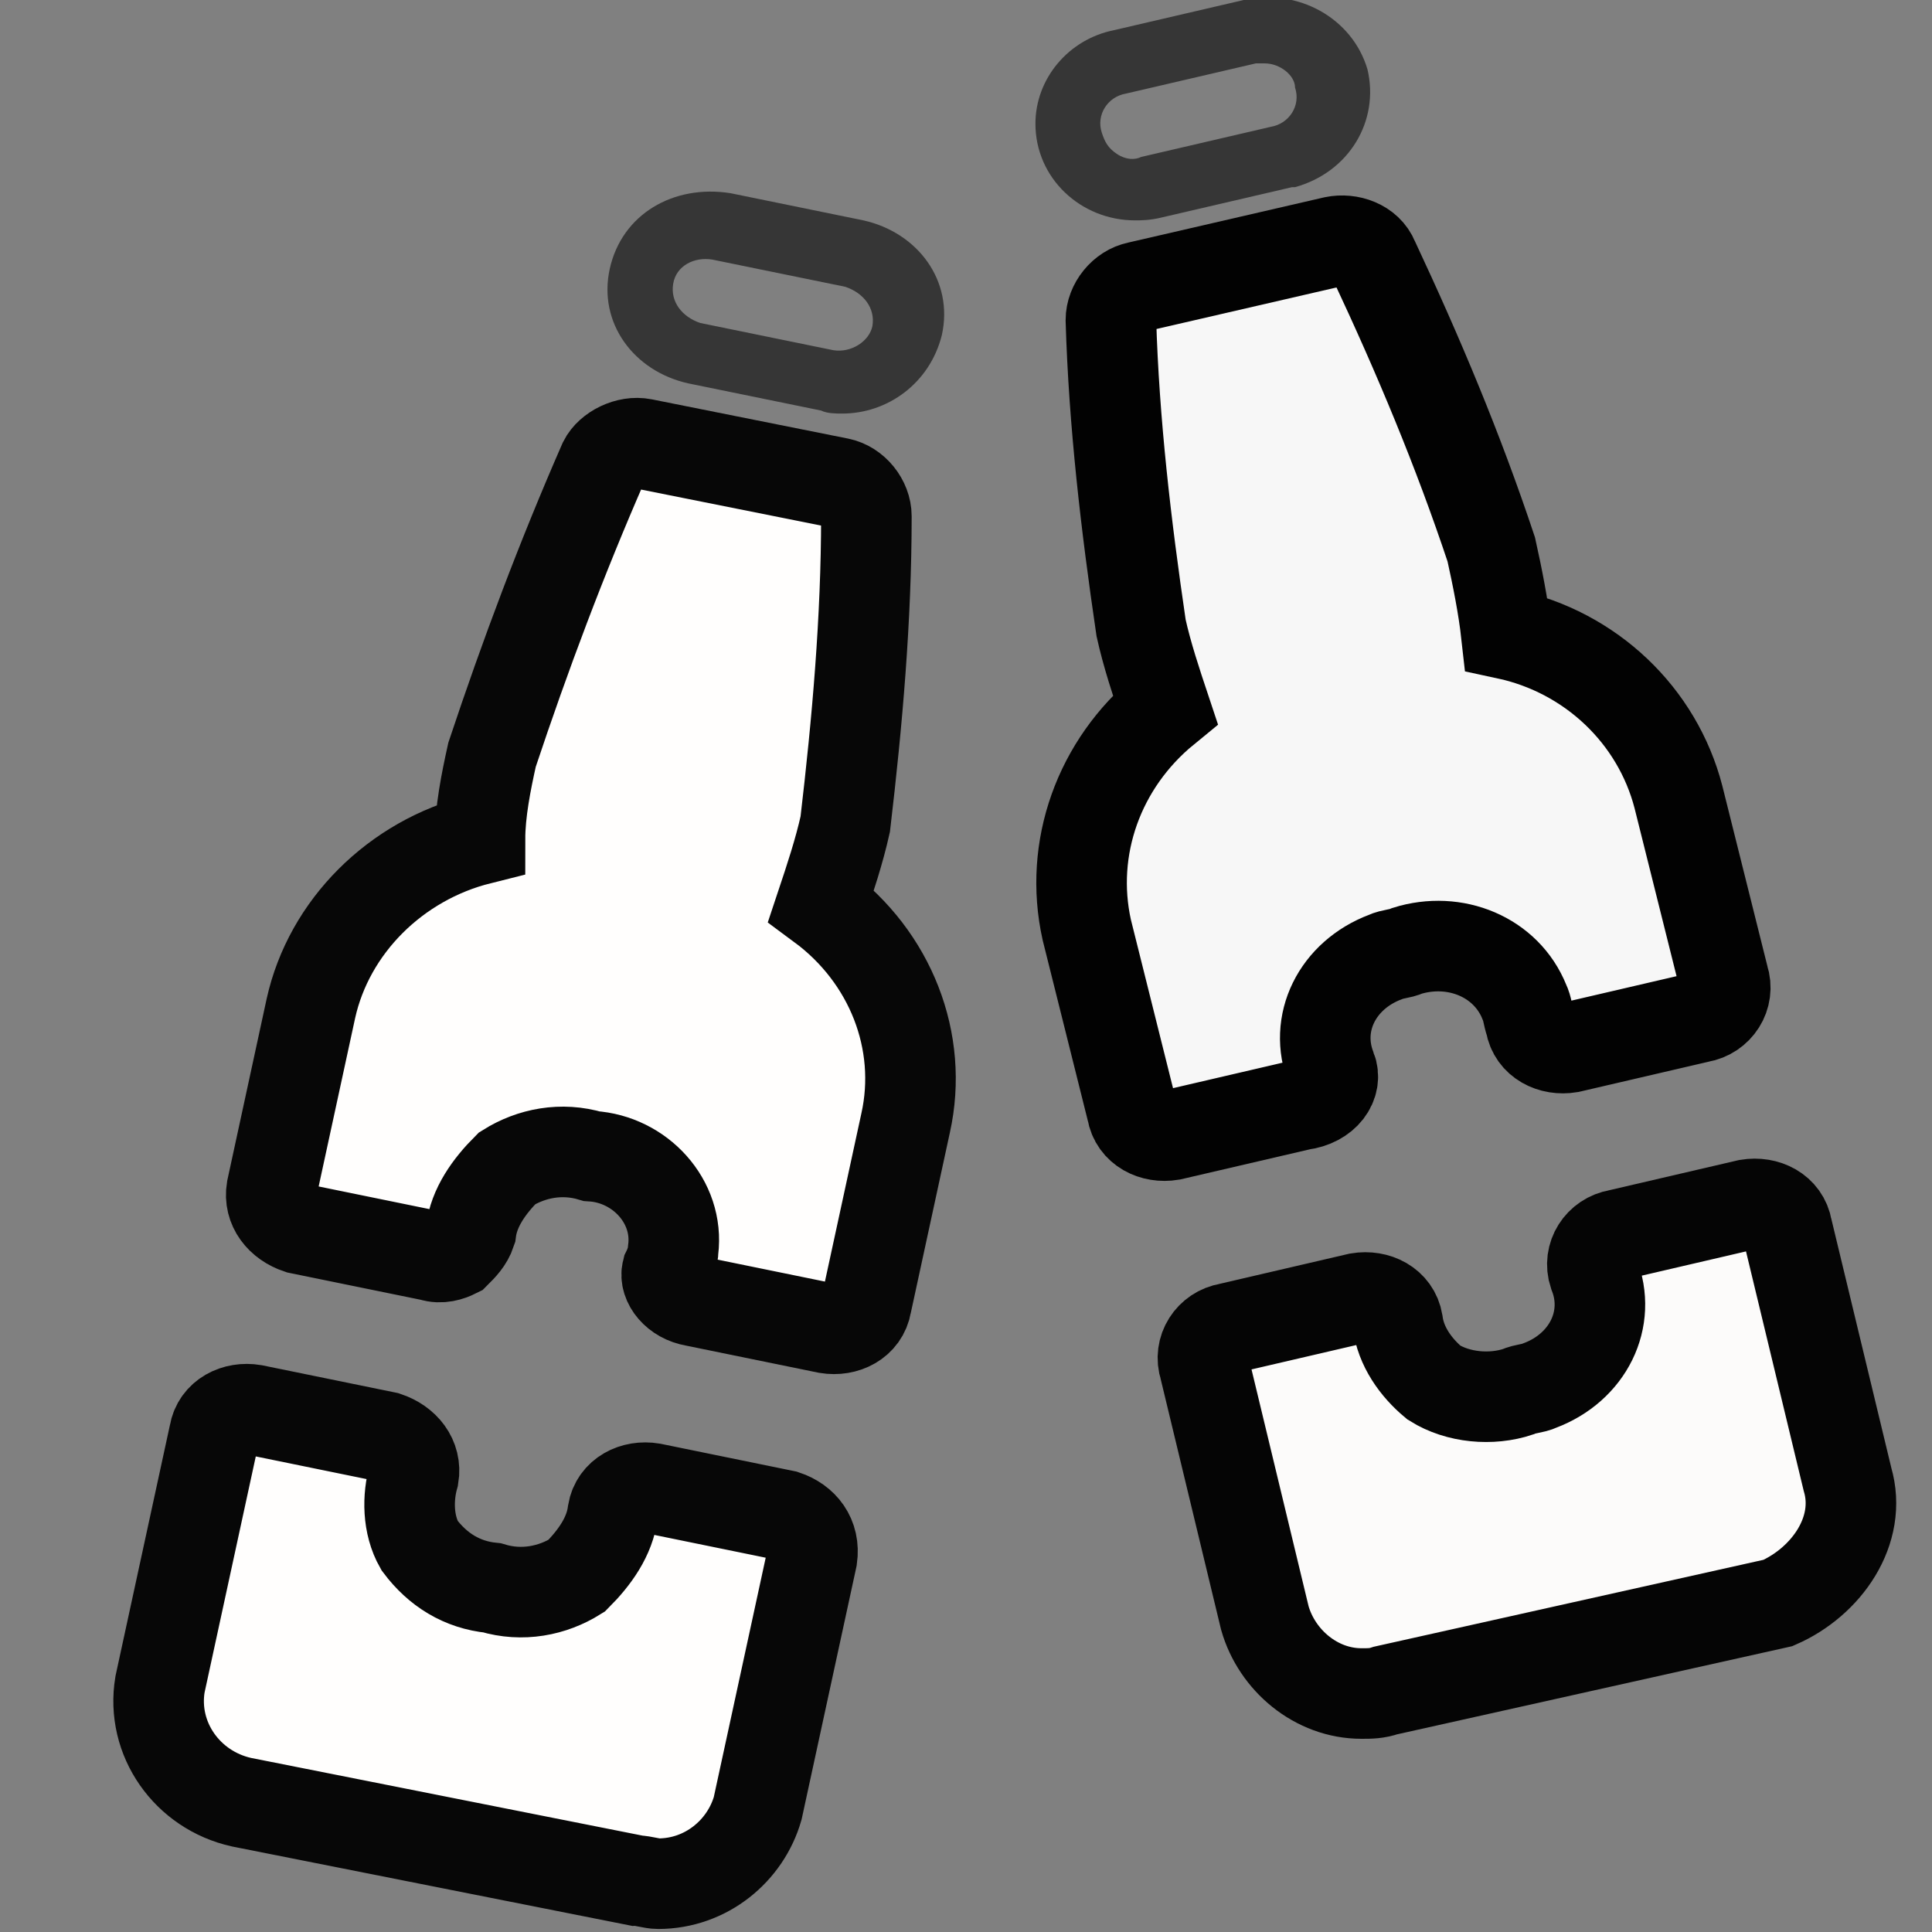
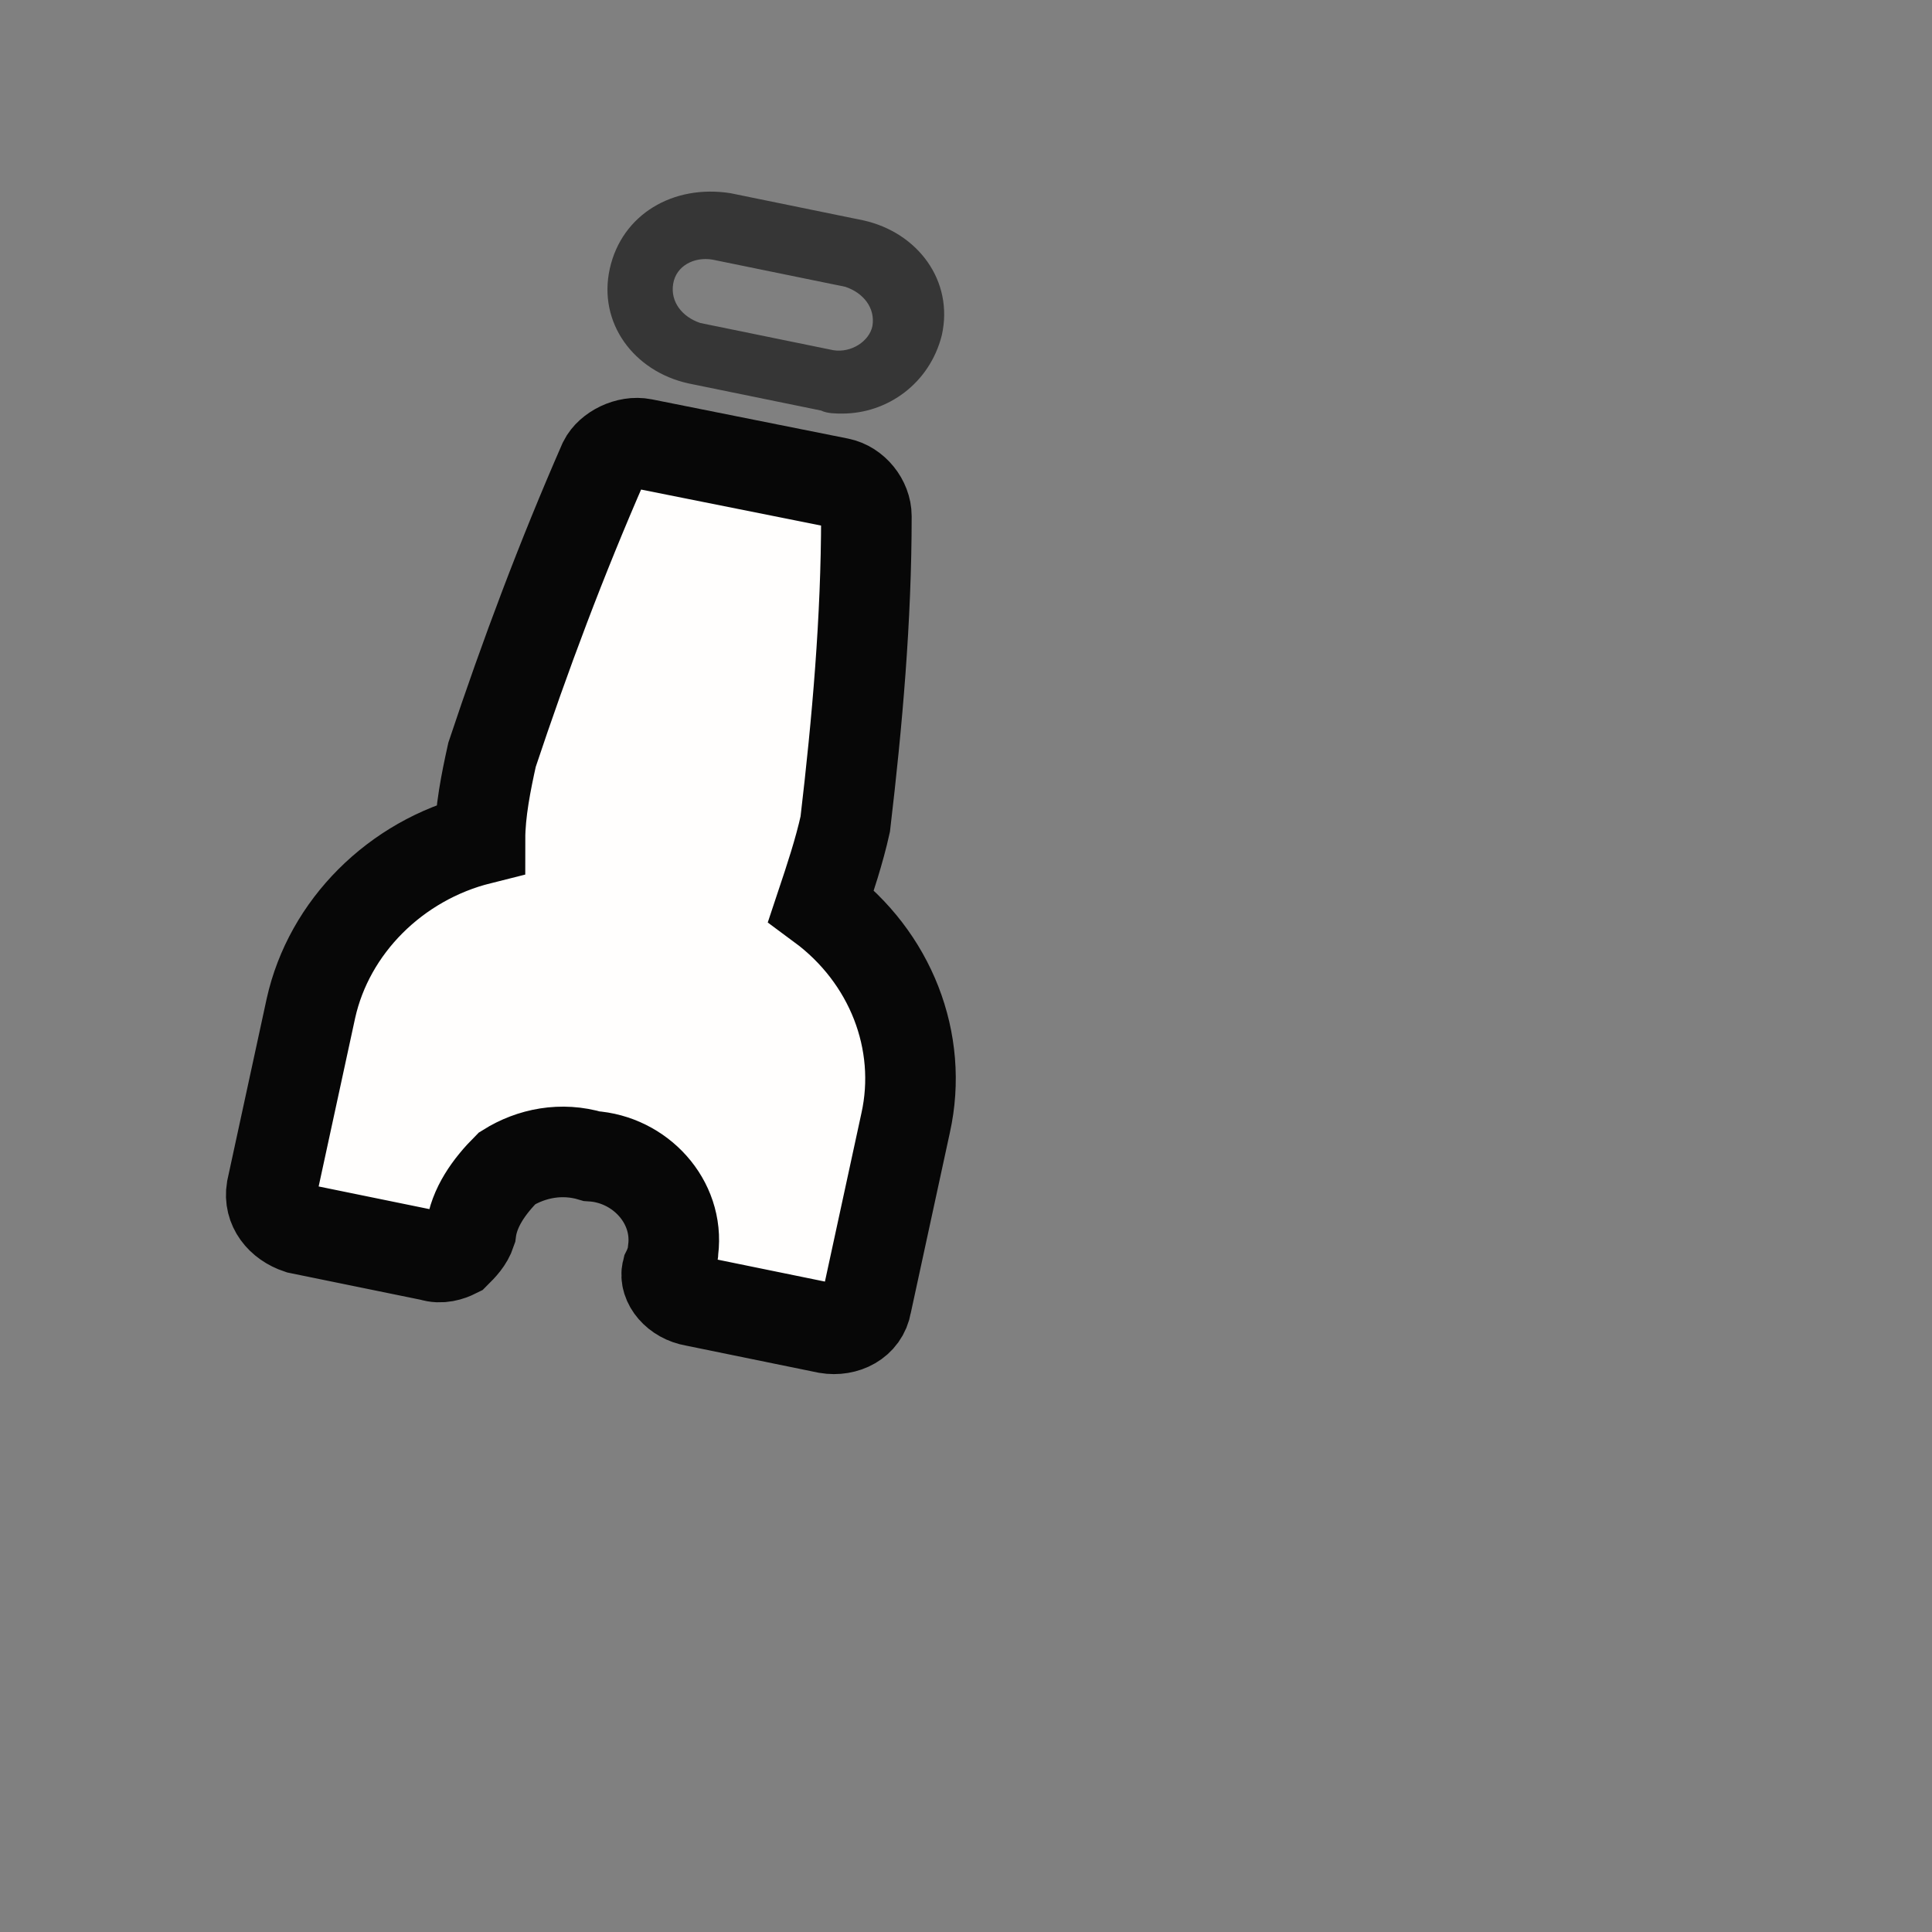
<svg xmlns="http://www.w3.org/2000/svg" version="1.1" id="duotone" x="0px" y="0px" viewBox="0 0 64 64" style="enable-background:new 0 0 64 64;" xml:space="preserve">
  <rect x="0" y="0" width="64" height="64" fill="#808080" stroke="none" />
  <style type="text/css">
	.st0{fill:#363636;}
	.st1{fill:#FFFEFD;stroke:#070707;stroke-width:3;stroke-miterlimit:10;}
	.st2{fill:#FCFBFA;stroke:#050505;stroke-width:3;stroke-miterlimit:10;}
	.st3{fill:#F7F7F7;stroke:#020202;stroke-width:3;stroke-miterlimit:10;}
</style>
  <path class="st0" d="M27.9,13.7c-0.2,0-0.5,0-0.7-0.1l0,0l-4.4-0.9c-1.8-0.4-3-2-2.6-3.8s2.1-2.8,4-2.5l0,0l4.4,0.9  c1.8,0.4,3,2,2.6,3.8C30.8,12.7,29.4,13.7,27.9,13.7L27.9,13.7z M27.6,11.6c0.6,0.1,1.2-0.3,1.3-0.8c0.1-0.6-0.3-1.1-0.9-1.3  c0,0,0,0,0,0l-4.4-0.9c-0.6-0.1-1.2,0.2-1.3,0.8c0,0,0,0,0,0c-0.1,0.6,0.3,1.1,0.9,1.3L27.6,11.6L27.6,11.6z" />
-   <path class="st0" d="M37.6,7.3c-1.8,0-3.3-1.4-3.3-3.2c0-1.5,1.1-2.8,2.6-3.1l4.3-1c1.8-0.4,3.6,0.6,4.1,2.3  c0.4,1.7-0.6,3.4-2.4,3.9c0,0-0.1,0-0.1,0l-4.3,1C38.1,7.3,37.8,7.3,37.6,7.3z M41.9,2.1c-0.1,0-0.2,0-0.3,0l-4.3,1  c-0.6,0.1-1,0.7-0.8,1.3c0.1,0.3,0.2,0.5,0.5,0.7c0.3,0.2,0.6,0.2,0.8,0.1l4.3-1l0,0c0.6-0.1,1-0.7,0.8-1.3  C42.9,2.5,42.4,2.1,41.9,2.1L41.9,2.1z" />
  <path class="st1" d="M27.2,30c0.3-0.9,0.6-1.8,0.8-2.7c0.4-3.4,0.7-6.8,0.7-10.2c0-0.5-0.4-1-0.9-1.1l-6.5-1.3  c-0.5-0.1-1.1,0.2-1.3,0.6c-1.4,3.2-2.6,6.4-3.7,9.7c-0.2,0.9-0.4,1.9-0.4,2.8c-2.8,0.7-5,2.9-5.6,5.6l-1.3,6  c-0.1,0.6,0.3,1.1,0.9,1.3l4.4,0.9c0.3,0.1,0.6,0,0.8-0.1c0.2-0.2,0.4-0.4,0.5-0.7c0.1-0.8,0.6-1.5,1.2-2.1c0.8-0.5,1.8-0.7,2.8-0.4  c1.6,0.1,2.9,1.5,2.7,3.1c0,0.2-0.1,0.5-0.2,0.7C22,42.5,22.4,43,23,43.1l4.4,0.9c0.6,0.1,1.2-0.2,1.3-0.8c0,0,0,0,0,0l1.3-6  C30.6,34.5,29.5,31.7,27.2,30z" />
-   <path class="st1" d="M26,50.2l-4.4-0.9c-0.6-0.1-1.2,0.2-1.3,0.8c0,0,0,0,0,0c-0.1,0.8-0.6,1.5-1.2,2.1c-0.8,0.5-1.8,0.7-2.8,0.4  l0,0c-1-0.1-1.8-0.6-2.4-1.4c-0.4-0.7-0.4-1.6-0.2-2.3c0.1-0.6-0.3-1.1-0.9-1.3c0,0,0,0,0,0l-4.4-0.9c-0.6-0.1-1.2,0.2-1.3,0.8  c0,0,0,0,0,0l-1.8,8.3C5,57.6,6.2,59.3,8,59.7l13.1,2.6c0.2,0,0.5,0.1,0.7,0.1c1.6,0,2.9-1.1,3.3-2.5l1.8-8.3  C27,50.9,26.6,50.4,26,50.2z" />
-   <path class="st2" d="M61.2,49l-2-8.3c-0.1-0.6-0.7-0.9-1.3-0.8l-4.3,1c-0.6,0.1-1,0.7-0.8,1.3c0.6,1.5-0.2,3.1-1.8,3.7  c-0.2,0.1-0.5,0.1-0.7,0.2c-0.9,0.3-2,0.2-2.8-0.3c-0.6-0.5-1.1-1.2-1.2-2c-0.1-0.6-0.7-0.9-1.3-0.8l-4.3,1c-0.6,0.1-1,0.7-0.8,1.3  l2,8.3c0.4,1.4,1.7,2.5,3.2,2.5c0.3,0,0.5,0,0.8-0.1l13-2.9C60.5,52.4,61.7,50.7,61.2,49z" />
-   <path class="st3" d="M44.1,35.4c-0.6-1.5,0.2-3.1,1.8-3.7c0.2-0.1,0.5-0.1,0.7-0.2c1.6-0.5,3.3,0.2,3.9,1.7c0.1,0.2,0.1,0.4,0.2,0.7  c0.1,0.6,0.7,0.9,1.3,0.8l4.3-1c0.6-0.1,1-0.7,0.8-1.3l-1.5-6c-0.7-2.7-2.9-4.8-5.7-5.4c-0.1-0.9-0.3-1.9-0.5-2.8  c-1.1-3.3-2.4-6.4-3.9-9.6c-0.2-0.5-0.8-0.7-1.3-0.6l-6.5,1.5c-0.5,0.1-0.9,0.6-0.9,1.1c0.1,3.4,0.5,6.8,1,10.2  c0.2,0.9,0.5,1.8,0.8,2.7c-2.2,1.8-3.2,4.6-2.6,7.3l1.5,6c0.1,0.6,0.7,0.9,1.3,0.8l4.3-1C43.9,36.5,44.3,35.9,44.1,35.4z" />
</svg>